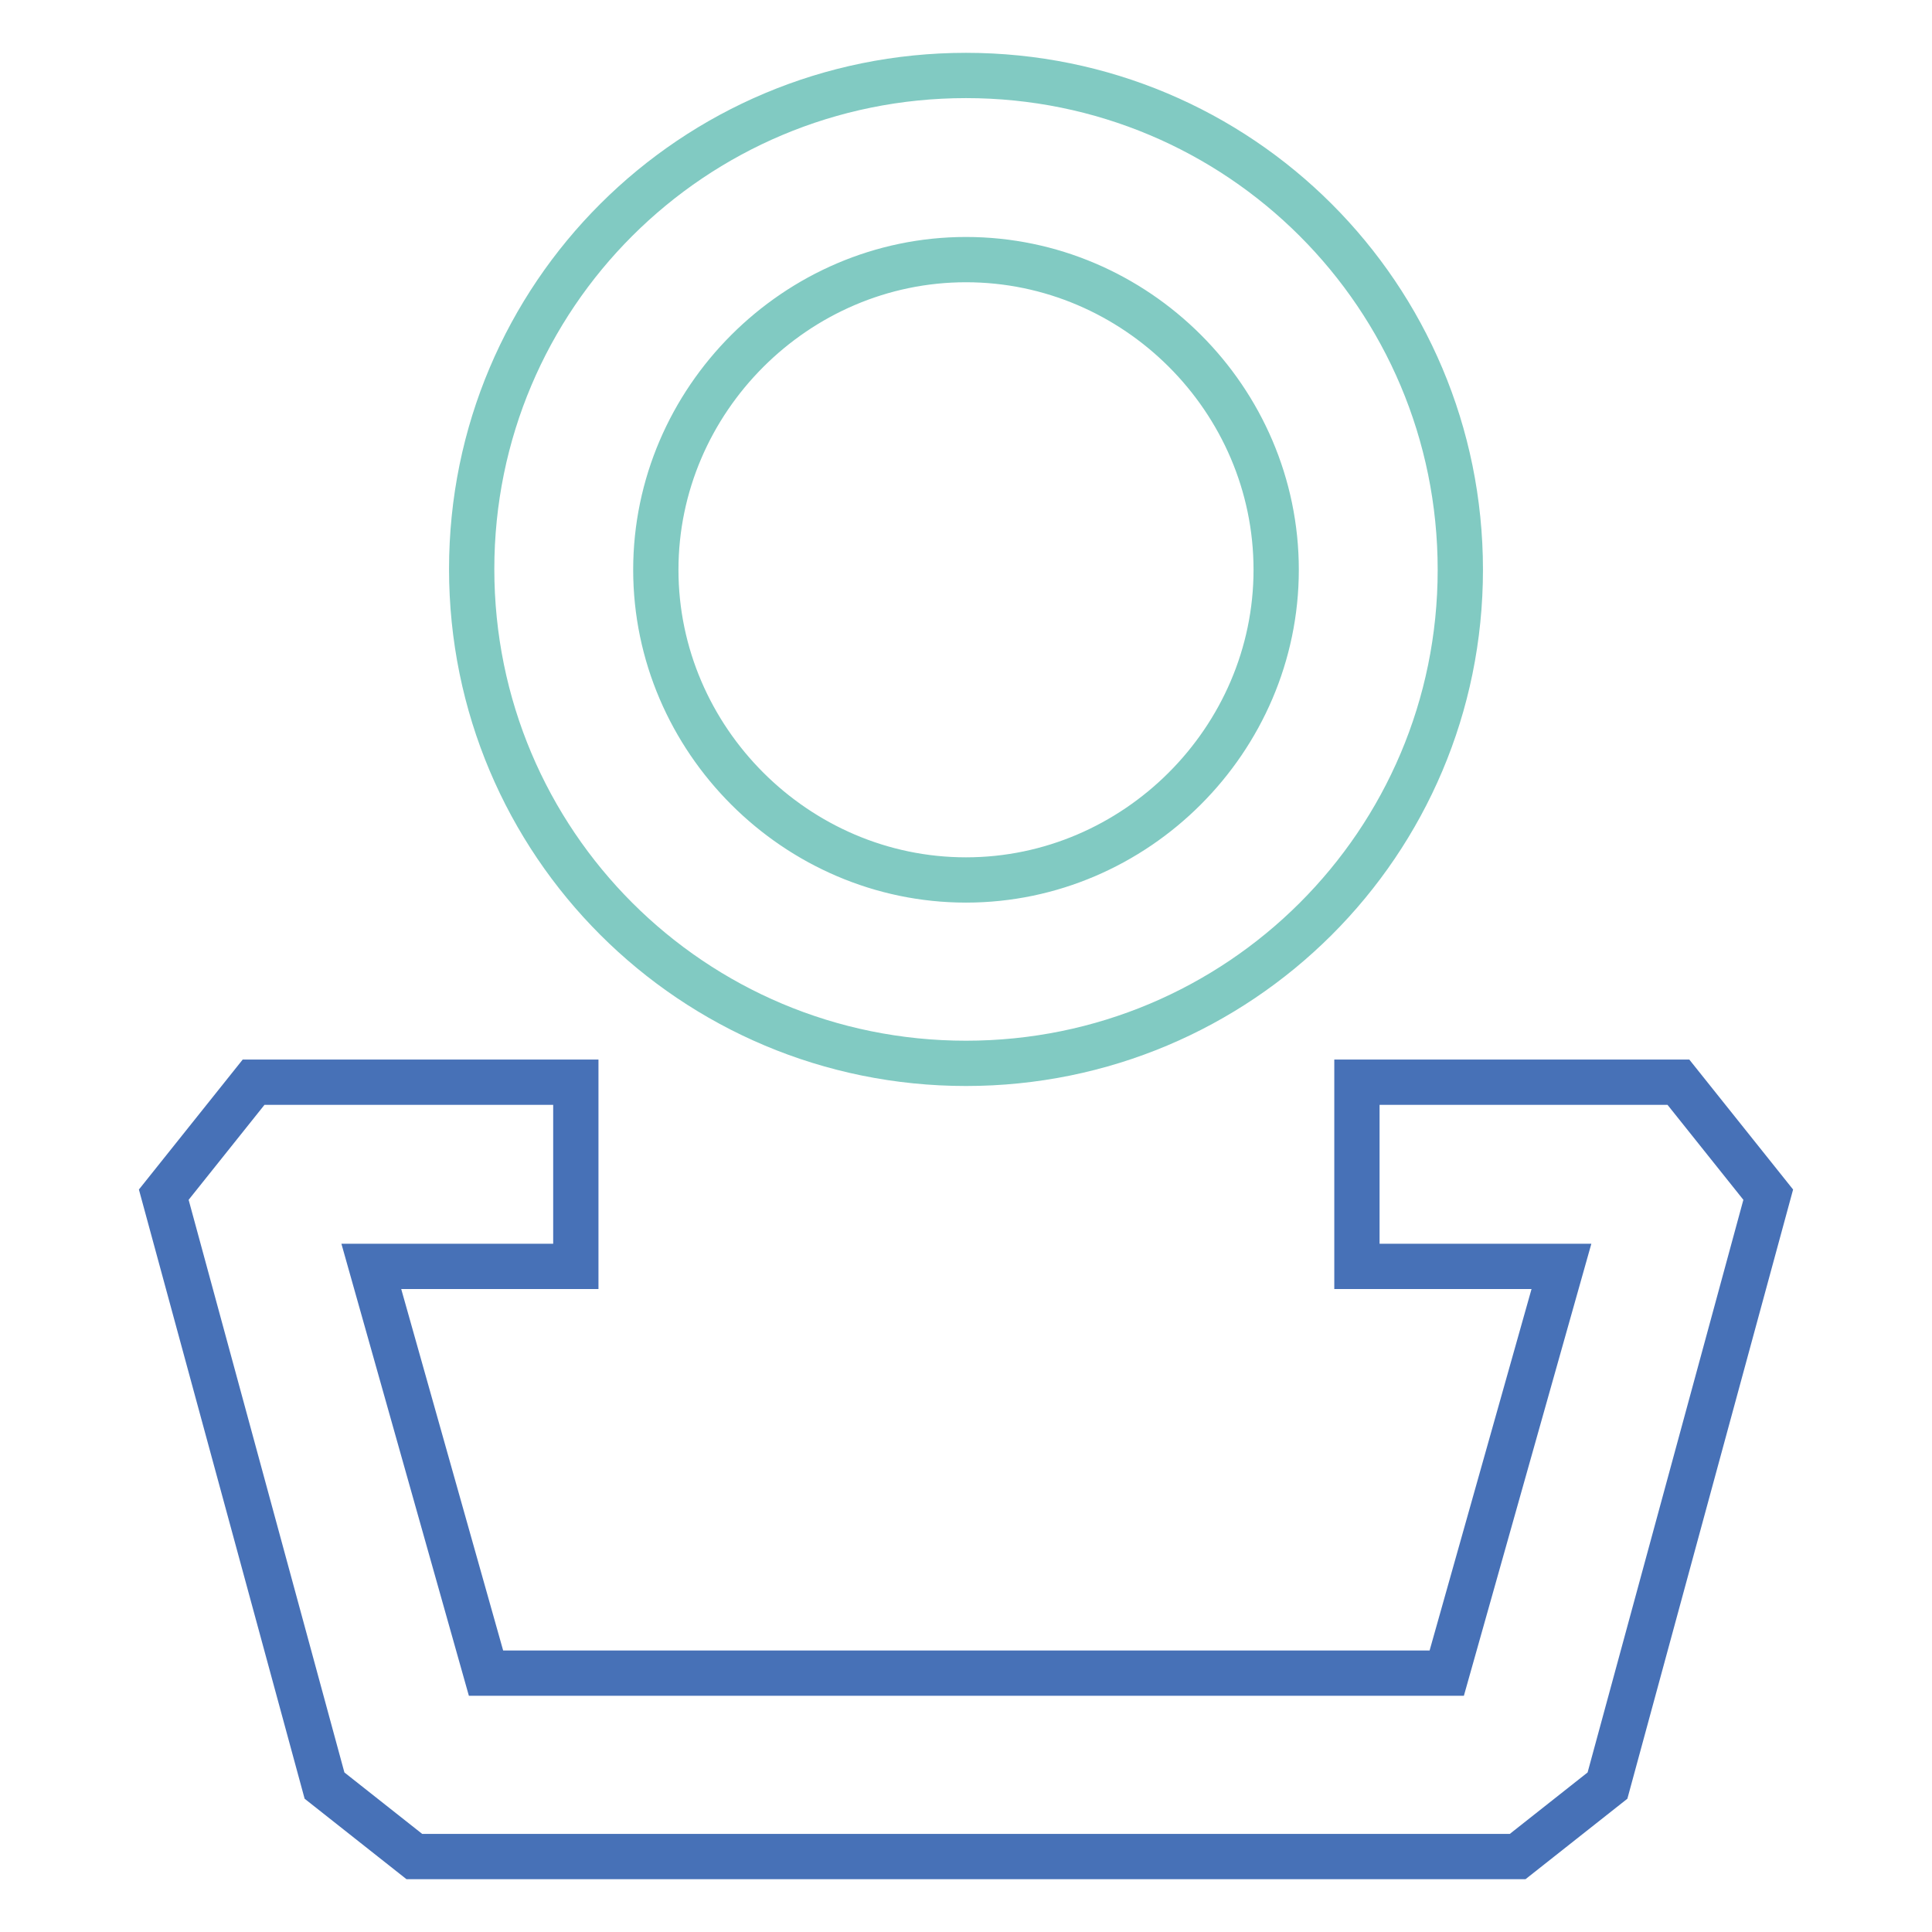
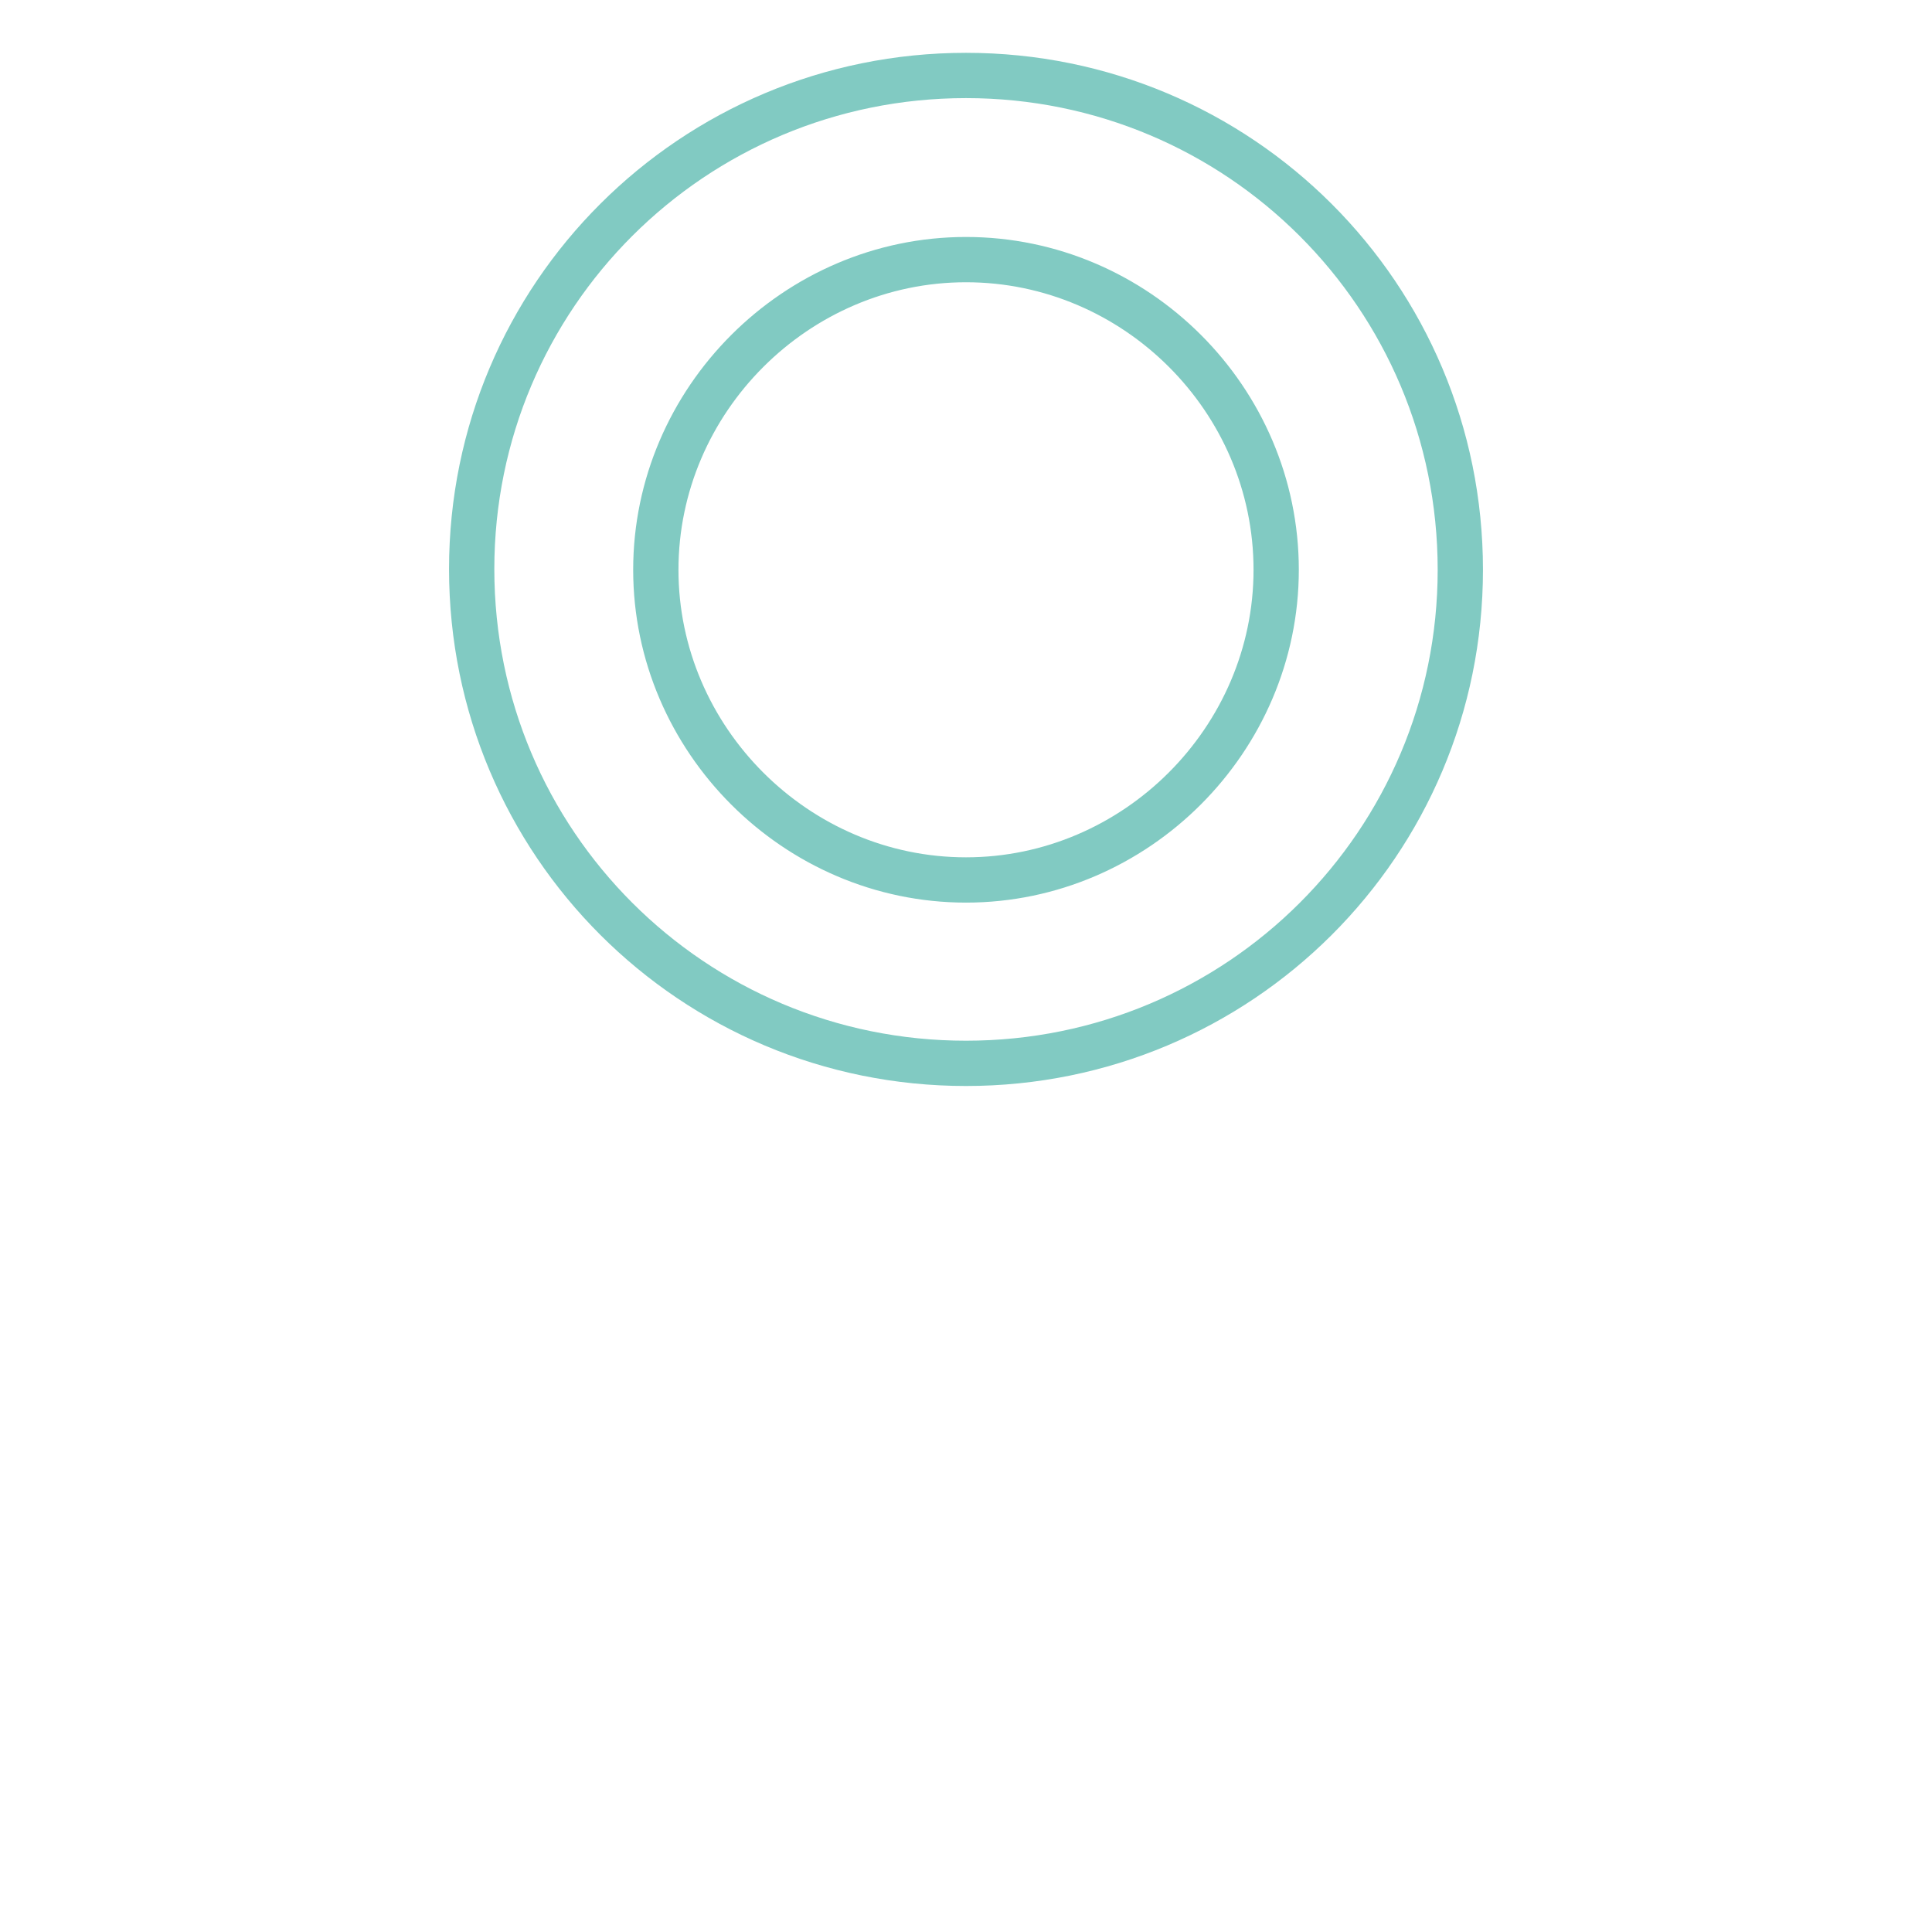
<svg xmlns="http://www.w3.org/2000/svg" version="1.1" x="0px" y="0px" viewBox="0 0 256 256" enable-background="new 0 0 256 256" xml:space="preserve">
  <g>
    <path stroke-width="6" fill-opacity="0" stroke="#81cac2" d="M128,140.9c-36.2,0-65.5-29.2-65.5-65.5C62.5,39.2,91.8,10,128,10c36.2,0,65.5,29.2,65.5,65.5 C193.5,111.7,164.2,140.9,128,140.9z M128,34.4c-22.5,0-41.1,18.6-41.1,41.1c0,22.5,18.6,41.1,41.1,41.1 c22.5,0,41.1-18.6,41.1-41.1C169.1,52.9,150.5,34.4,128,34.4z" />
-     <path stroke-width="6" fill-opacity="0" stroke="#4771b7" d="M222.4,143.4h-42.6v24.4h27.1l-15.2,53.9H64.4l-15.2-53.9h27.1v-24.4H33.6l-11.9,14.9L43,236.6l11.9,9.4 h146.2l11.9-9.4l21.3-78.3L222.4,143.4z" />
  </g>
</svg>